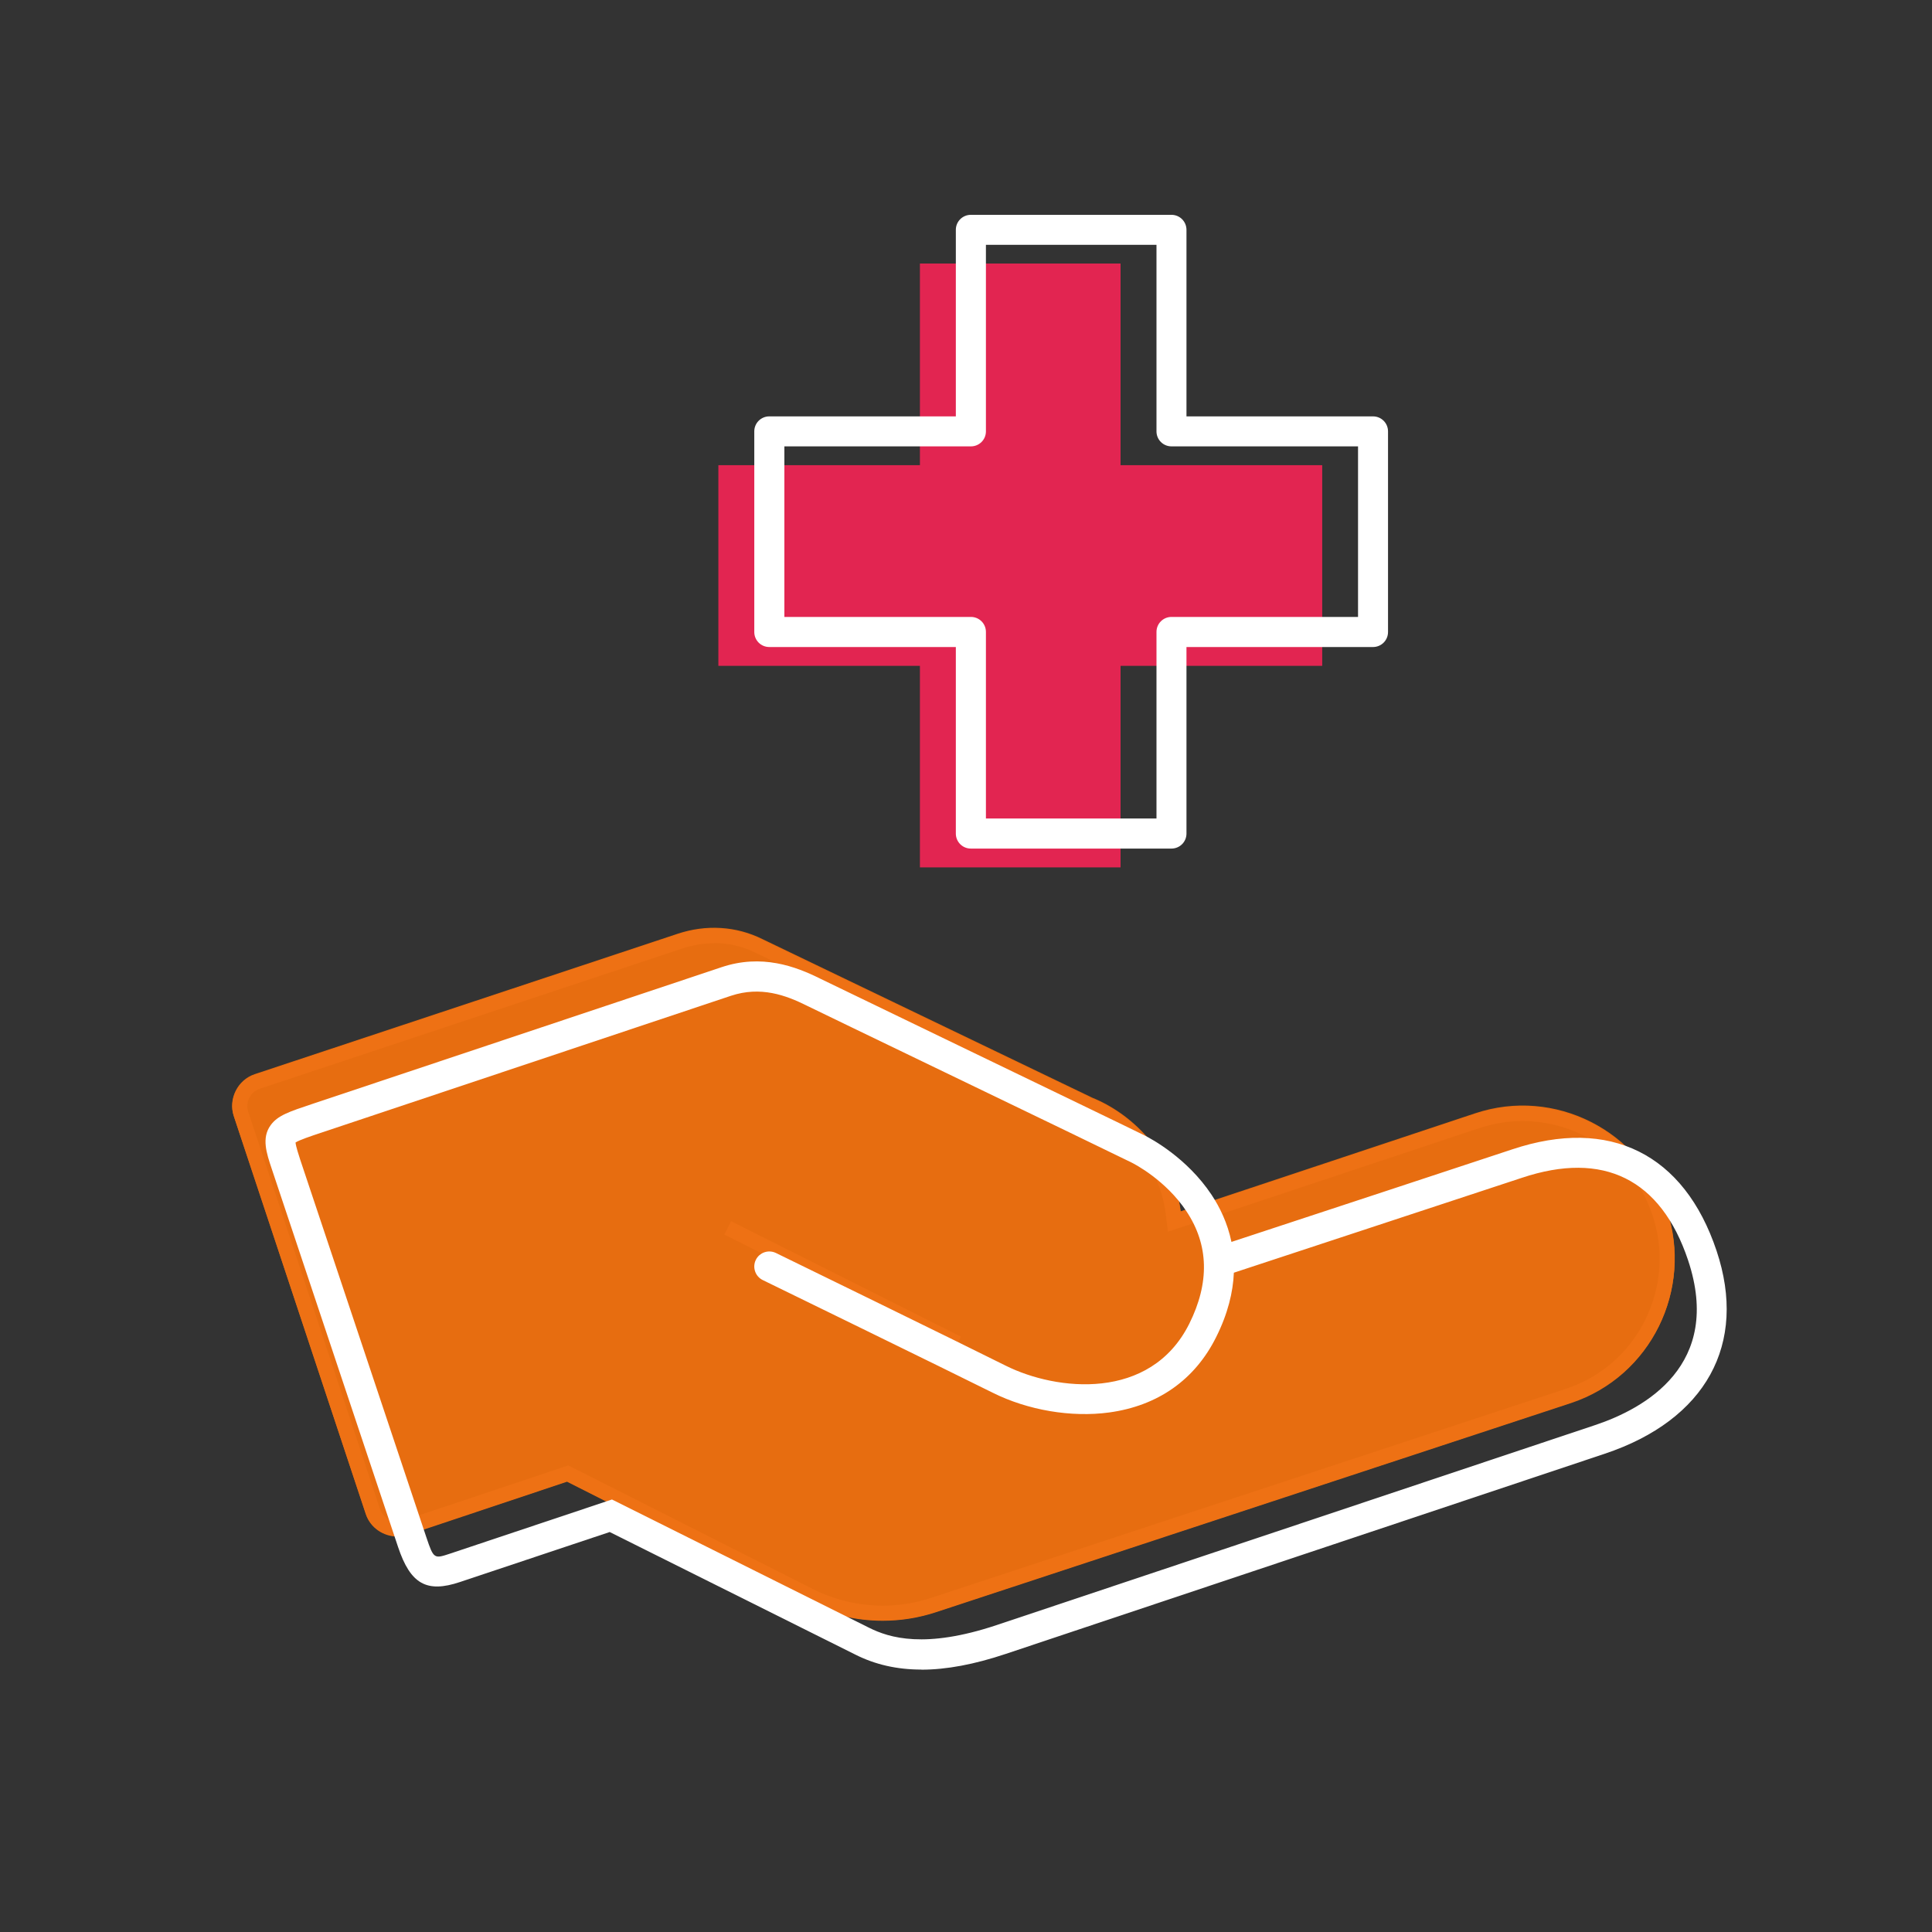
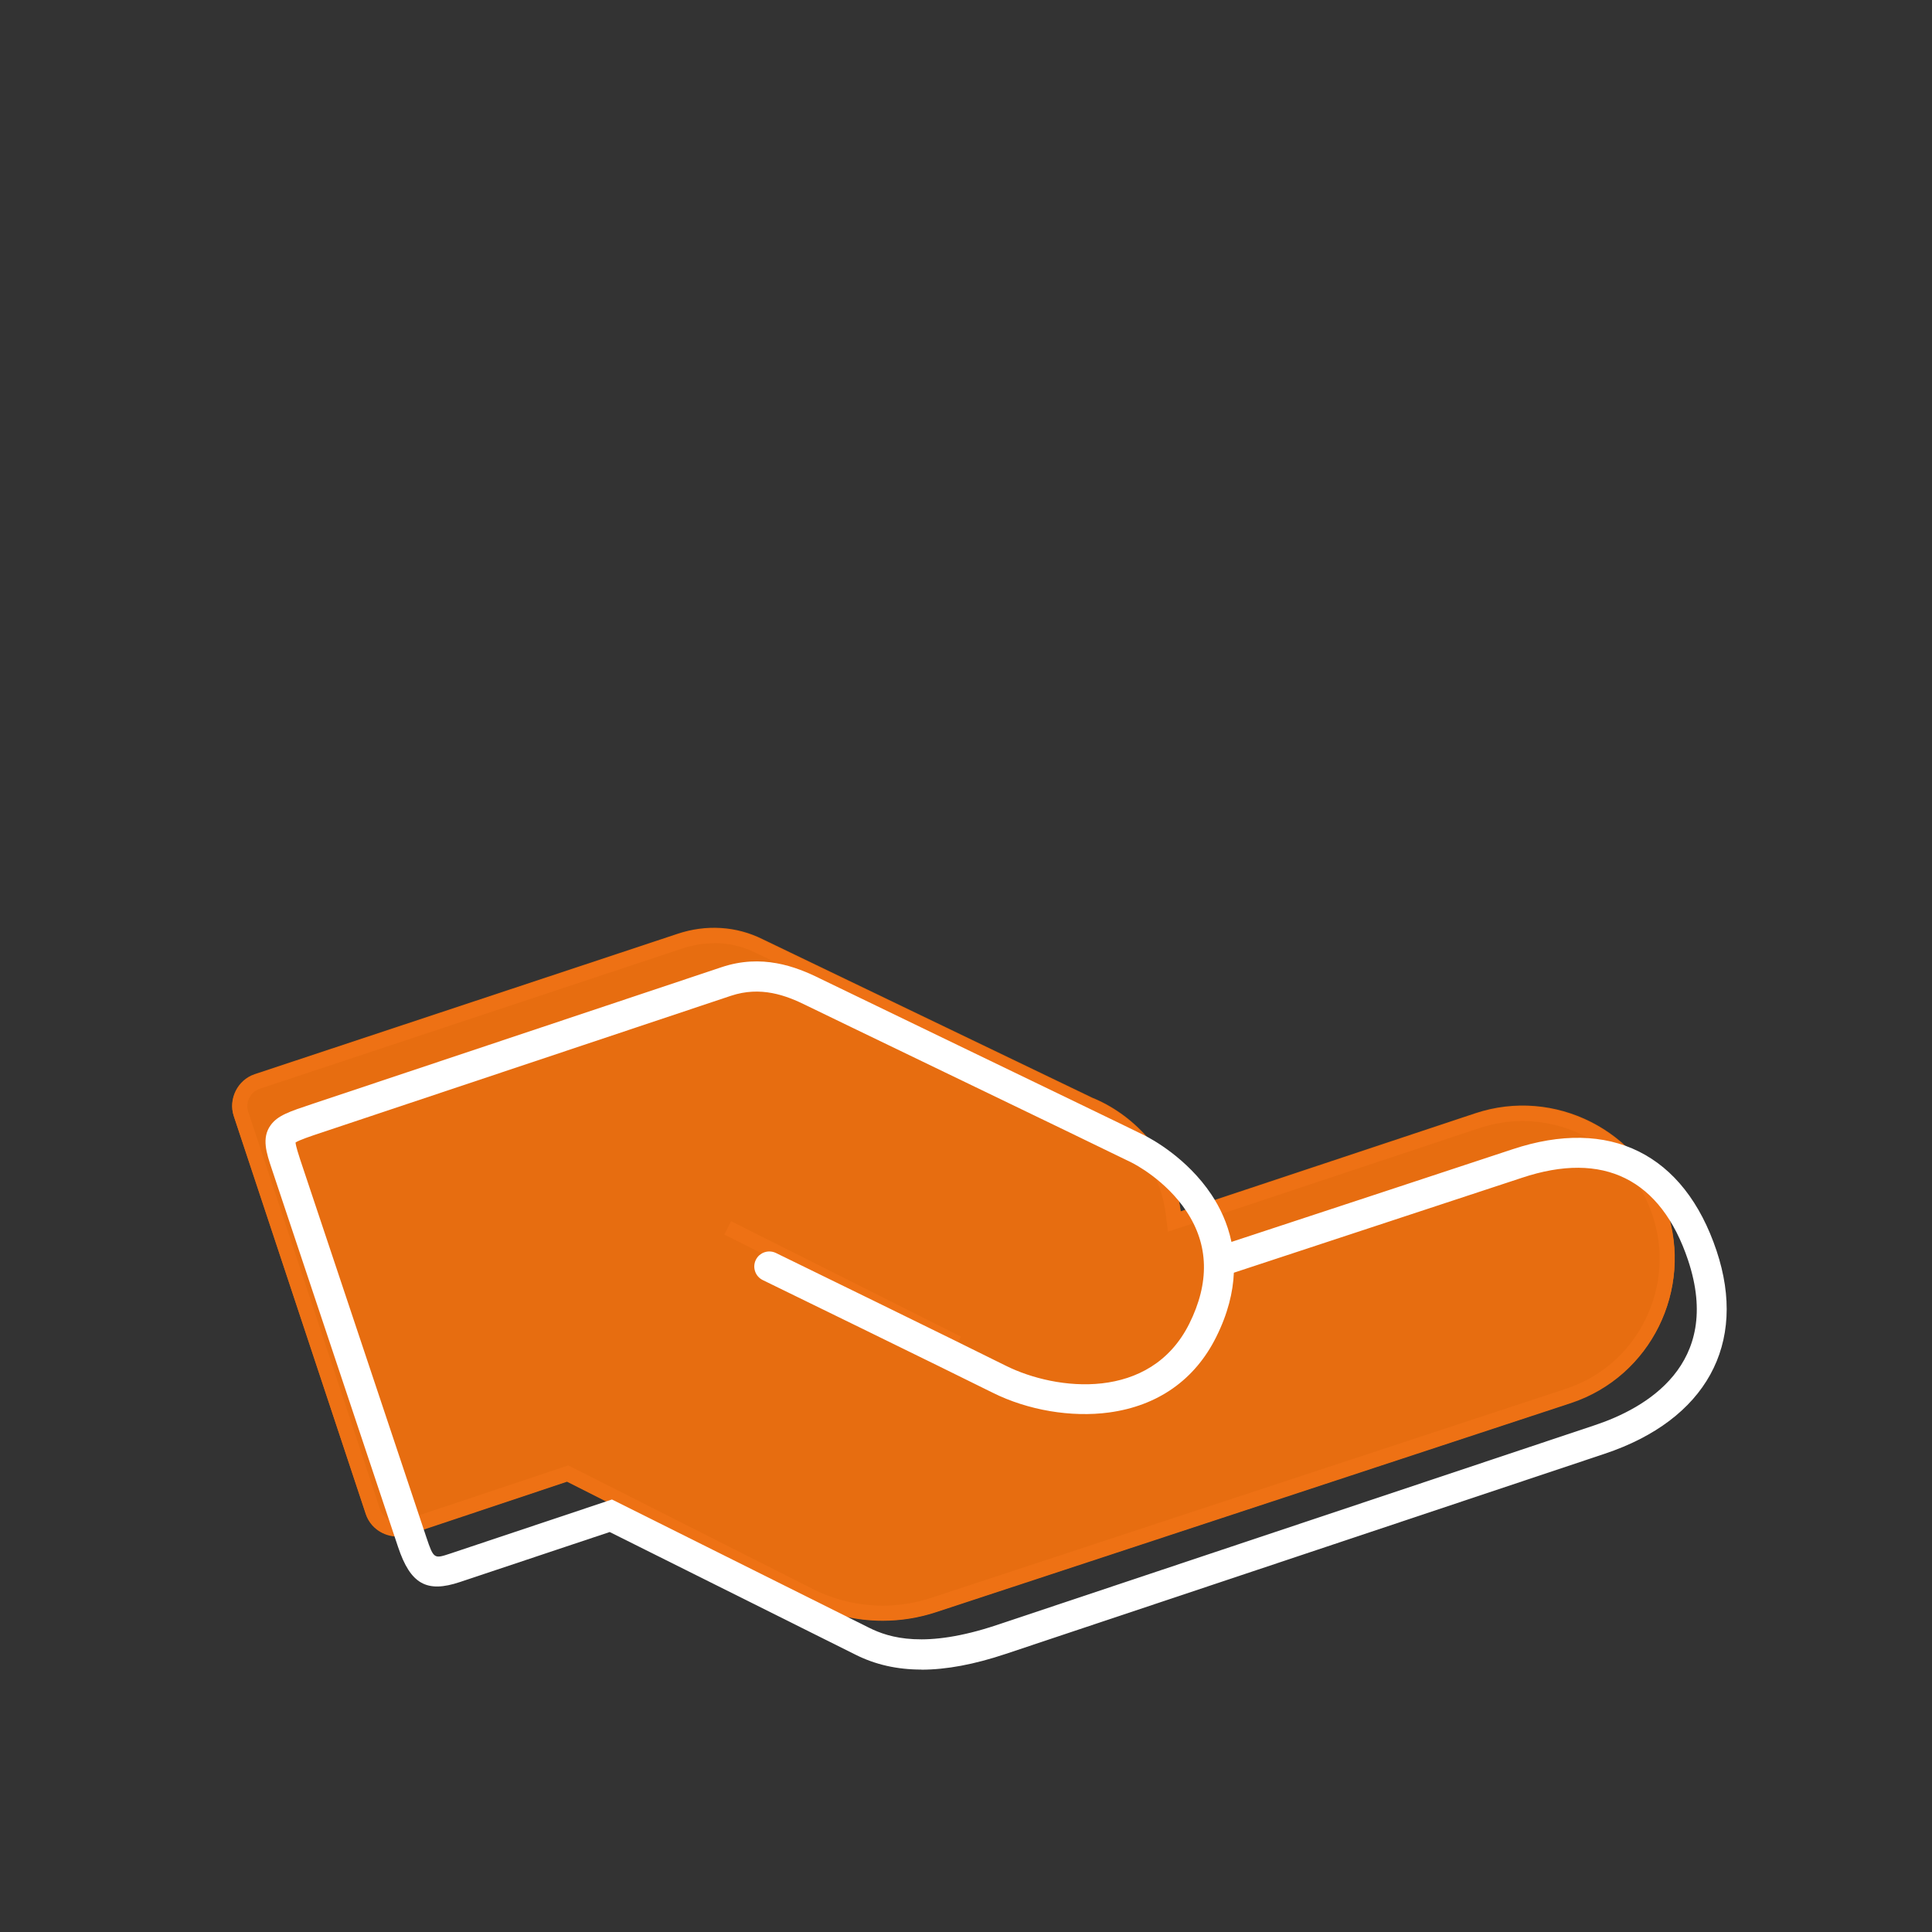
<svg xmlns="http://www.w3.org/2000/svg" id="a" viewBox="0 0 192 192">
  <rect x="0" y="0" width="192" height="192" fill="#333333" stroke="none" />
  <defs>
    <style>.c{fill:#fff;}.d{fill:#ee7114;}.e{fill:#e76d10;}.f{fill:#e22551;}</style>
  </defs>
  <g id="b">
    <g>
      <path class="e" d="m156.17,139.38c-.35.12-63.09,20.78-63.09,20.78-4.25,1.42-8.89,1.1-12.91-.91l-23.82-12.04-15.77,5.27c-1.77.59-3.66-.35-4.23-2.04l-13.12-39.55c-.56-1.68.38-3.57,2.07-4.14l42.03-13.95c2.84-.95,5.85-.77,8.45.53l32.63,15.69.12.06c3.75,1.5,8.06,5.36,8.81,11.29,0,0,28.89-9.61,29.25-9.73,7.89-2.64,16.43,1.7,19.06,9.59,2.64,7.89-1.58,16.49-9.47,19.12Z" />
      <path class="d" d="m70.96,93.72c1.46,0,2.86.33,4.16.98l32.61,15.69.12.06.05.03.06.02c3.21,1.29,7.2,4.7,7.88,10.09l.23,1.81,1.73-.57s28.89-9.61,29.25-9.73c1.38-.46,2.81-.69,4.25-.69,5.86,0,11.05,3.75,12.92,9.34,1.15,3.44.9,7.14-.71,10.4-1.61,3.26-4.39,5.69-7.81,6.84-.45.15-62.46,20.58-63.09,20.78-1.58.53-3.23.8-4.89.8-2.37,0-4.75-.56-6.87-1.62l-23.82-12.04-.56-.28-.59.2-15.77,5.27c-.2.07-.4.1-.61.1-.78,0-1.49-.49-1.72-1.19l-13.12-39.55c-.3-.9.22-1.95,1.12-2.25l42.03-13.95c1.04-.35,2.1-.52,3.17-.52m0-1.49c-1.22,0-2.44.2-3.64.6l-42.03,13.95c-1.68.56-2.63,2.45-2.07,4.14l13.12,39.55c.45,1.34,1.74,2.21,3.14,2.21.36,0,.72-.06,1.08-.18l15.77-5.27,23.82,12.04c2.37,1.18,4.95,1.78,7.55,1.78,1.81,0,3.62-.29,5.36-.87,0,0,62.74-20.67,63.09-20.78,7.89-2.64,12.1-11.24,9.47-19.12-2.11-6.32-8.02-10.36-14.34-10.36-1.57,0-3.16.25-4.73.77-.35.12-29.25,9.73-29.25,9.73-.75-5.93-5.06-9.79-8.81-11.29l-.12-.06-32.63-15.69c-1.5-.75-3.15-1.13-4.81-1.13h0Z" />
    </g>
    <g>
      <line class="e" x1="72.32" y1="122.03" x2="95.16" y2="133.5" />
      <rect class="d" x="82.99" y="114.99" width="1.49" height="25.56" transform="translate(-68.02 145.24) rotate(-63.33)" />
    </g>
  </g>
  <path class="c" d="m91.56,165.92c-2.41,0-4.57-.49-6.54-1.48l-24.43-12.19-14.88,4.97c-3.31,1.11-4.92.2-6.15-3.48-.9-2.7-11.49-34.38-12.55-37.57-.53-1.58-1.03-3.08-.12-4.34.7-.98,1.86-1.36,4.17-2.13l40.64-13.58c4-1.34,7.35-.09,9.82,1.14.55.27,6.93,3.35,13.7,6.62,8.22,3.97,17.54,8.46,18.53,8.96.68.34,4.21,2.23,6.65,5.89.82,1.24,1.59,2.81,1.98,4.69,5.51-1.81,25.42-8.37,27.91-9.2,9.68-3.23,17.08.44,20.3,10.08,3.1,9.27-1.06,16.81-11.11,20.17l-59.52,19.89c-3.14,1.05-5.91,1.57-8.39,1.57Zm-30.74-16.9l25.54,12.74c2.04,1.02,5.58,2.1,12.65-.25l59.52-19.89c4.94-1.65,12.7-5.97,9.23-16.38-2.7-8.07-8.41-10.9-16.52-8.19-2.62.87-24.38,8.03-28.62,9.43-.08,1.92-.59,4.06-1.76,6.4-2.11,4.24-5.79,6.83-10.64,7.49-3.75.51-8.08-.22-11.58-1.97-4.21-2.1-22.65-11.1-22.84-11.19-.74-.36-1.05-1.26-.69-2,.36-.74,1.25-1.05,2-.69.19.09,18.65,9.1,22.86,11.21,5,2.49,14.35,3.56,18.22-4.18,2.03-4.08,1.94-7.83-.28-11.17-2.06-3.1-5.15-4.7-5.5-4.87-.98-.49-10.28-4.98-18.5-8.94-7.07-3.41-13.17-6.35-13.73-6.63-2.08-1.04-4.59-1.96-7.54-.98l-40.64,13.58c-1.12.37-2.27.76-2.63,1,.03.38.34,1.32.46,1.69,1.07,3.19,11.65,34.87,12.55,37.57.72,2.14.77,2.12,2.37,1.59l16.06-5.37Z" />
-   <polygon class="f" points="131.4 46.23 111.36 46.23 111.36 26.19 91.42 26.19 91.42 46.23 71.39 46.23 71.39 66.17 91.42 66.17 91.42 86.2 111.36 86.2 111.36 66.17 131.4 66.17 131.4 46.23" />
-   <path class="c" d="m116.42,84.33h-19.94c-.83,0-1.49-.67-1.49-1.49v-18.54h-18.54c-.83,0-1.49-.67-1.49-1.49v-19.94c0-.83.67-1.49,1.49-1.49h18.54v-18.54c0-.83.67-1.49,1.49-1.49h19.94c.83,0,1.49.67,1.49,1.49v18.54h18.54c.83,0,1.49.67,1.49,1.49v19.94c0,.83-.67,1.49-1.49,1.49h-18.54v18.54c0,.83-.67,1.49-1.49,1.49Zm-18.44-2.99h16.95v-18.54c0-.83.67-1.49,1.49-1.49h18.54v-16.95h-18.54c-.83,0-1.49-.67-1.49-1.49v-18.54h-16.95v18.54c0,.83-.67,1.49-1.49,1.49h-18.54v16.95h18.54c.83,0,1.49.67,1.49,1.49v18.54Z" />
</svg>